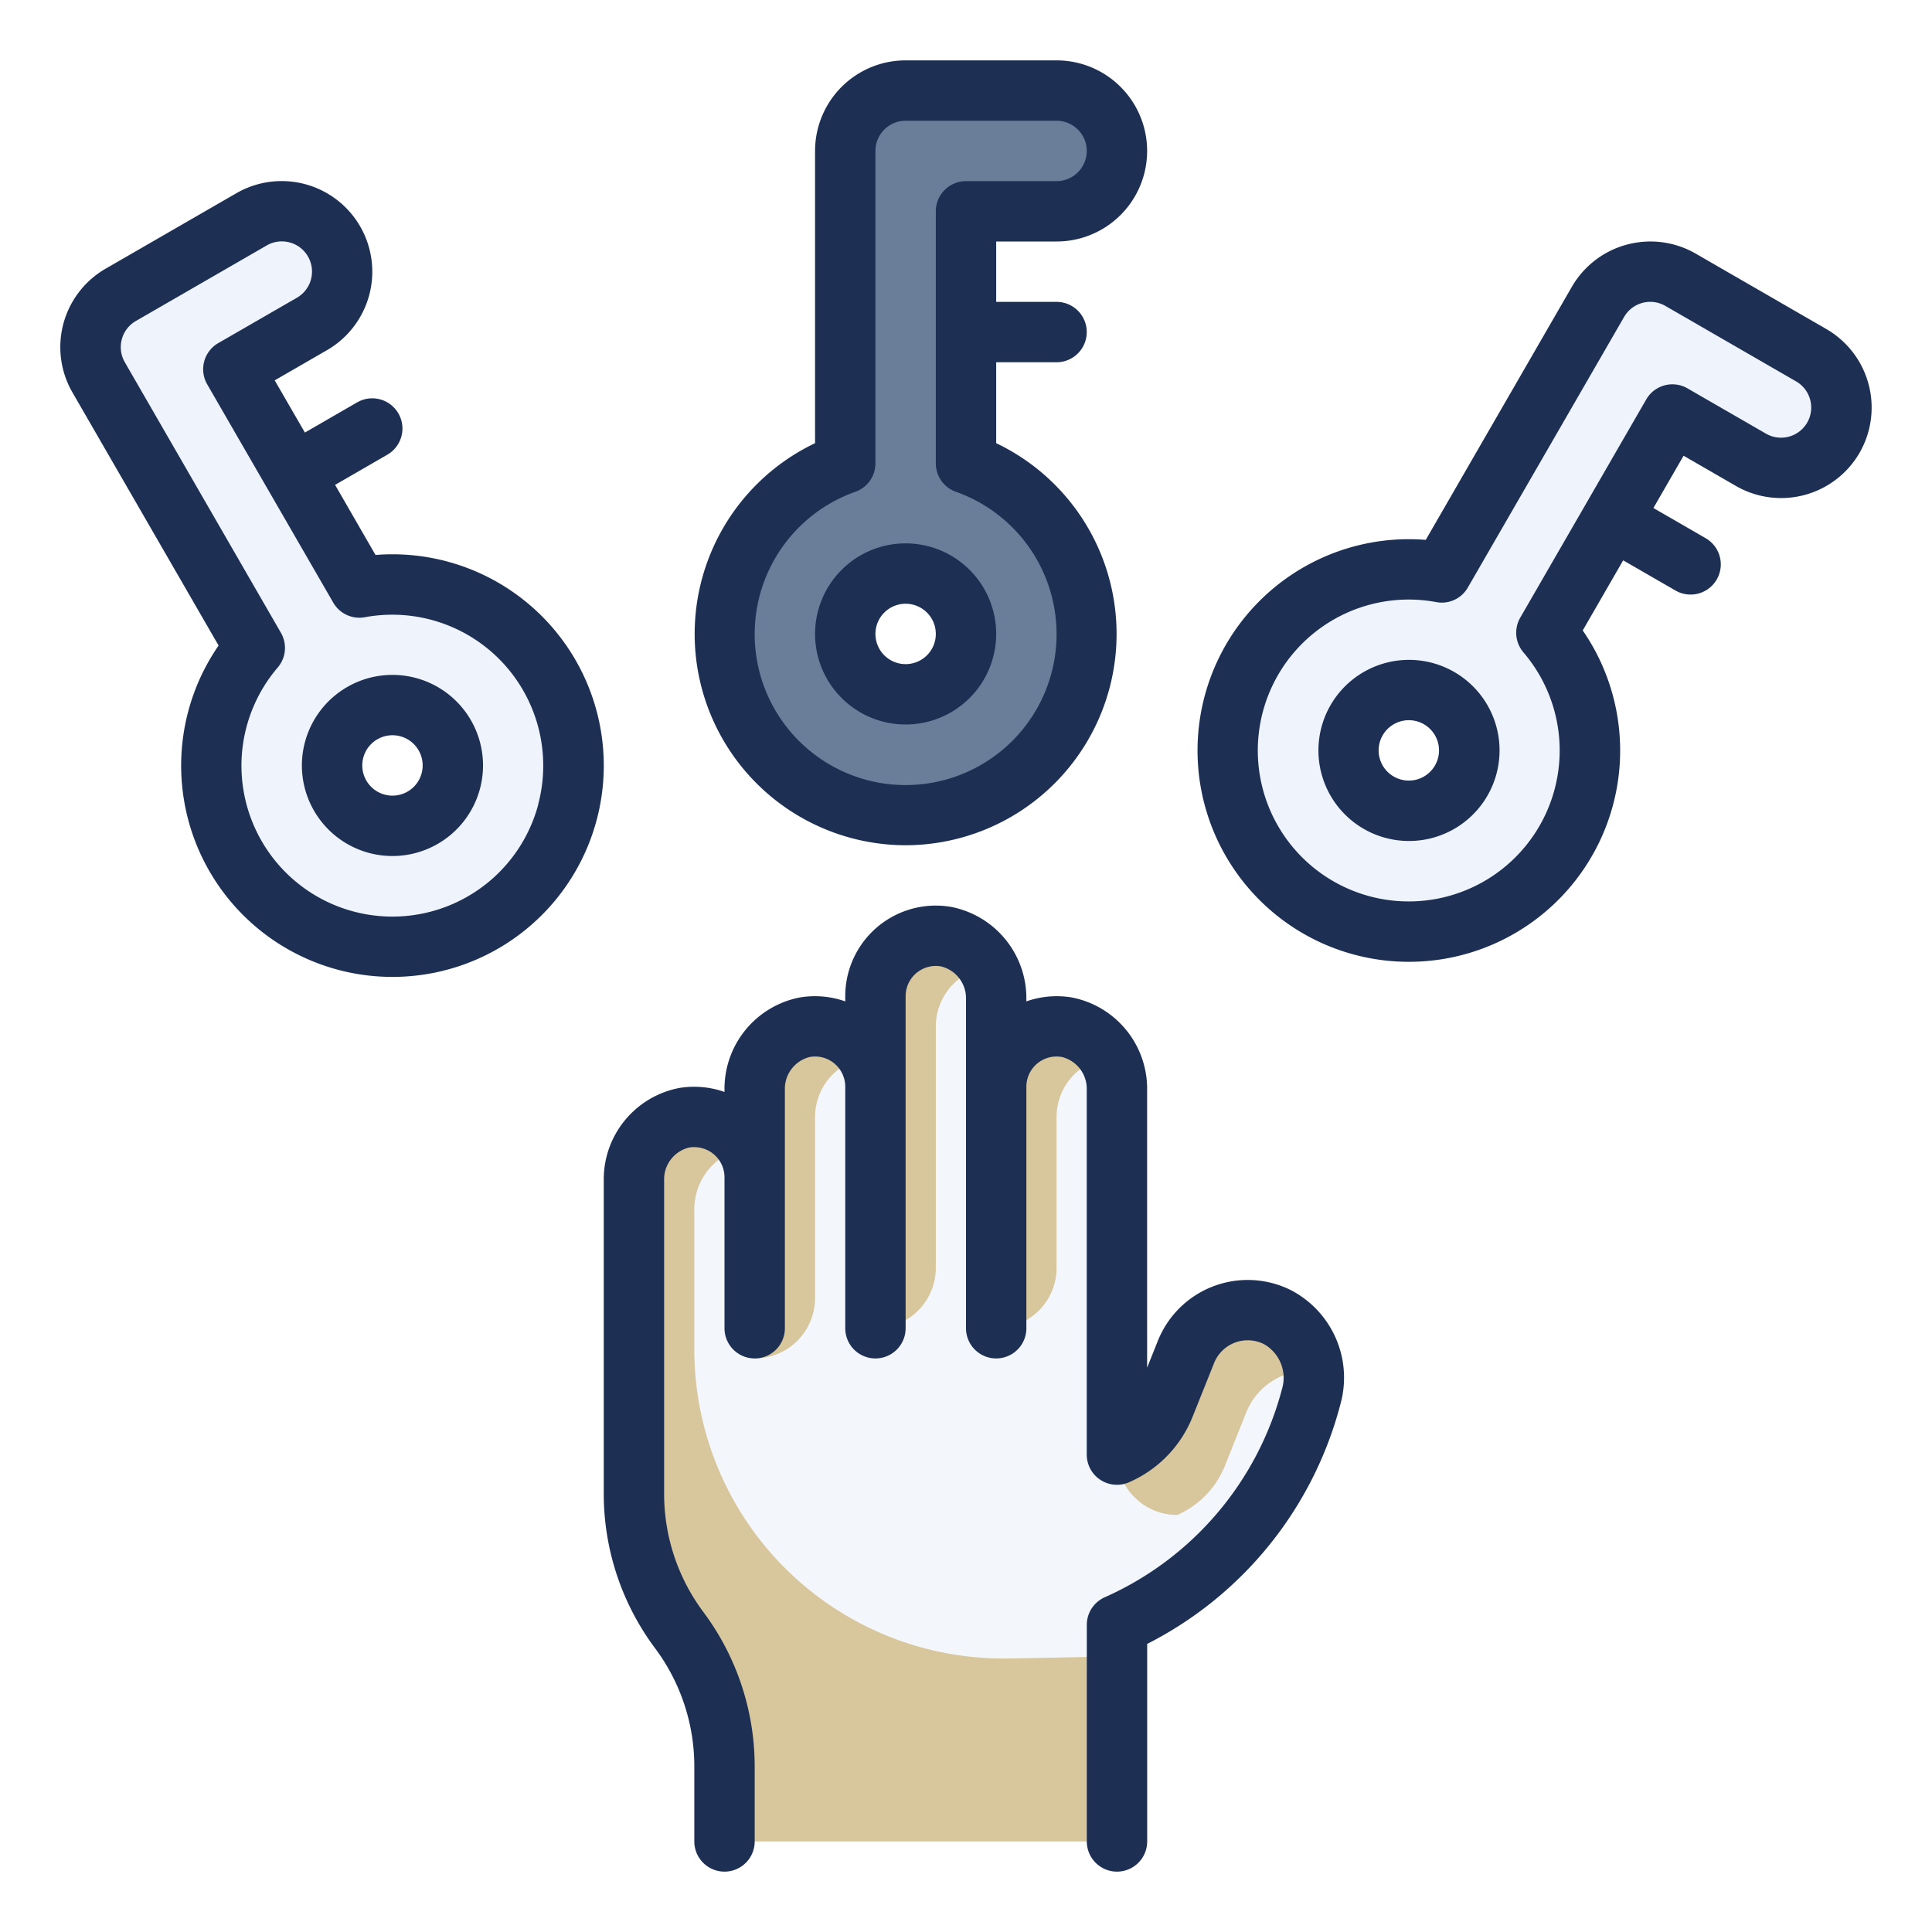
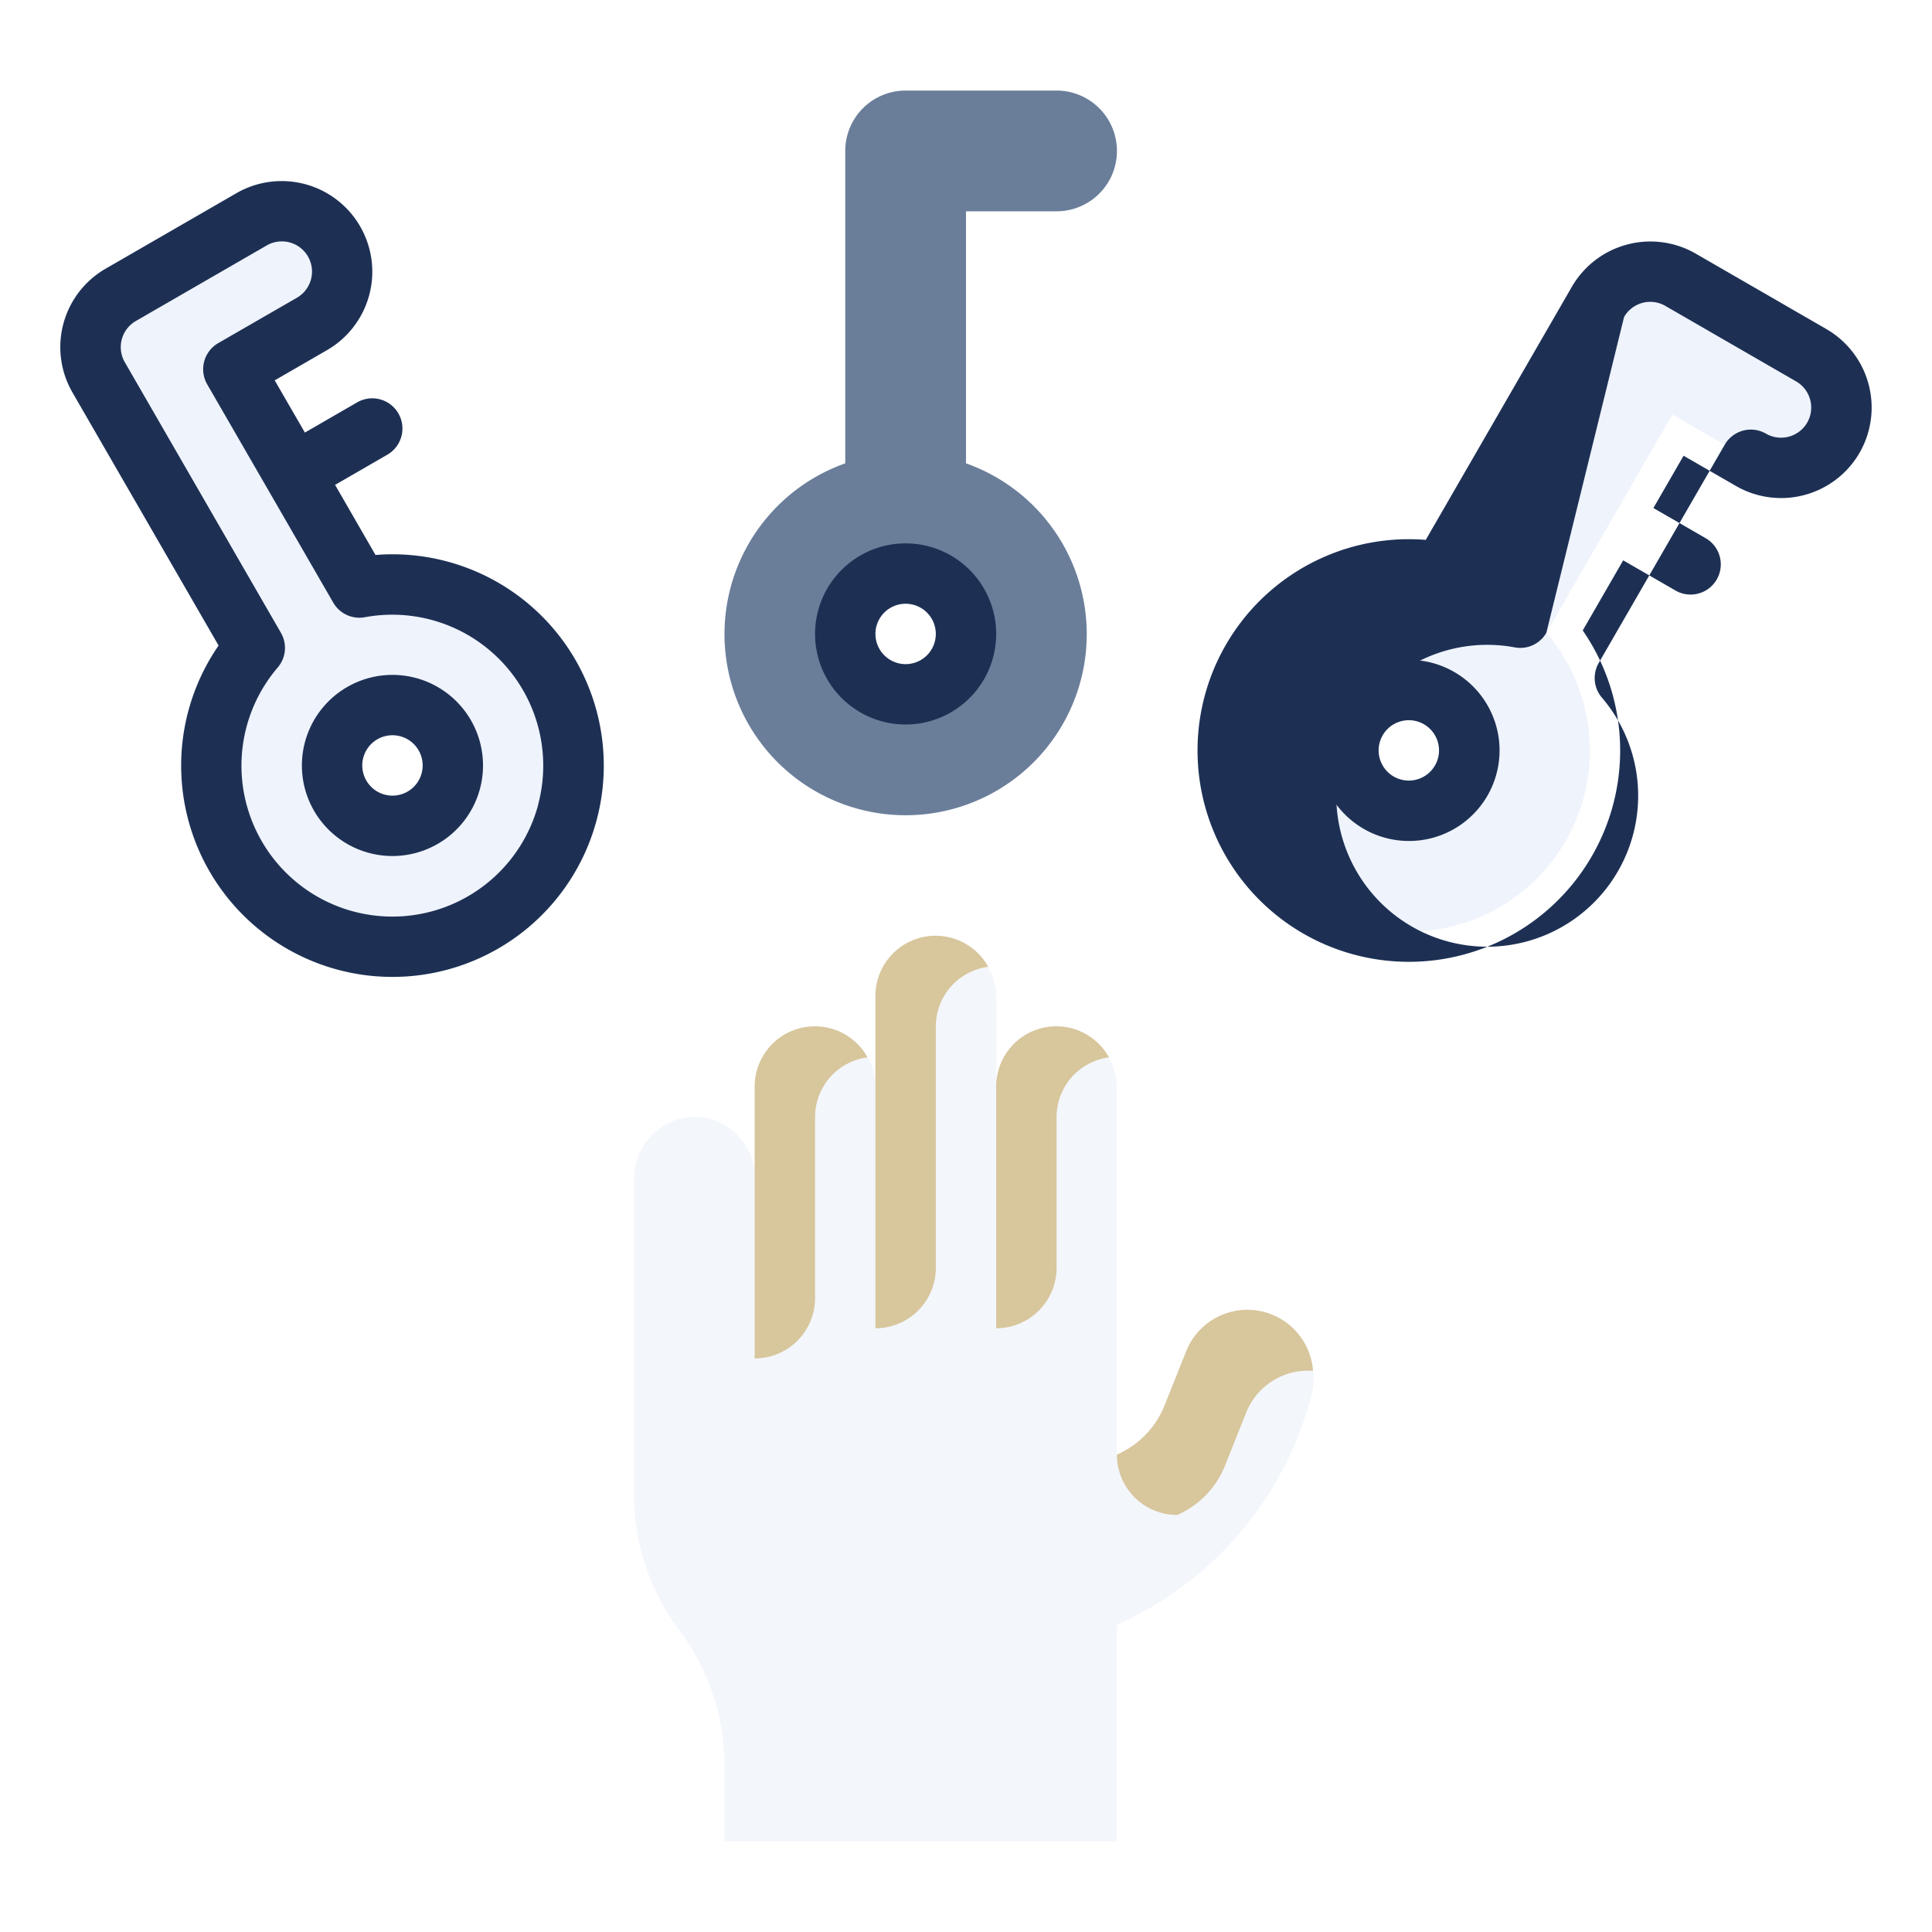
<svg xmlns="http://www.w3.org/2000/svg" viewBox="0 0 64 64" id="3622315">
  <g fill="#1d3054" class="color000000 svgShape">
    <path fill="#eff3fc" d="m60 11.768-4.33-2.5a2 2 0 0 0-2.733.732l-5.174 8.963a6 6 0 1 0 3.464 2l4.173-7.231 2.6 1.5a2 2 0 0 0 2-3.464zM48.4 25.857a2 2 0 1 1-.732-2.732 2 2 0 0 1 .732 2.732zM10.33 10.732a2 2 0 1 0-2-3.464L4 9.768a2 2 0 0 0-.732 2.732l5.175 8.963a6 6 0 1 0 3.464-2l-4.175-7.231zM14 27.089a2 2 0 1 1 .732-2.732A2 2 0 0 1 14 27.089z" class="colora8dba8 svgShape" />
    <path fill="#f3f6fb" d="M37 53.828a11.5 11.5 0 0 0 6.433-7.562 2.281 2.281 0 0 0-1.126-2.639 2.2 2.2 0 0 0-3.021 1.157l-.716 1.792a2.986 2.986 0 0 1-1.57 1.61V36.107a2.075 2.075 0 0 0-1.664-2.08A2 2 0 0 0 33 36v-2.893a2.075 2.075 0 0 0-1.664-2.08A2 2 0 0 0 29 33v3a2 2 0 0 0-2.336-1.973A2.075 2.075 0 0 0 25 36.107V39a2 2 0 0 0-2.336-1.973A2.075 2.075 0 0 0 21 39.107V49.5a7.5 7.5 0 0 0 1.5 4.5 7.5 7.5 0 0 1 1.5 4.5V61h13Z" class="colorffffff svgShape" />
    <path fill="#d8c69c" d="M31 42v-8a1.993 1.993 0 0 1 1.737-1.973A1.993 1.993 0 0 0 29 33v11a2 2 0 0 0 2-2zm4 0v-5a1.993 1.993 0 0 1 1.737-1.973A1.993 1.993 0 0 0 33 36v8a2 2 0 0 0 2-2zm-8 1v-6a1.993 1.993 0 0 1 1.737-1.973A1.993 1.993 0 0 0 25 36v9a2 2 0 0 0 2-2zm12.286 1.784-.716 1.792a2.986 2.986 0 0 1-1.57 1.61v.034a1.993 1.993 0 0 0 1.959 1.964H39a2.986 2.986 0 0 0 1.57-1.61l.716-1.792a2.2 2.2 0 0 1 2.209-1.37 2.181 2.181 0 0 0-4.209-.63z" class="colorcff09e svgShape" />
-     <path fill="#d8c69c" d="m33.45 54.94 3.55-.07V61H24v-2.5a7.534 7.534 0 0 0-1.5-4.5 7.534 7.534 0 0 1-1.5-4.5V39.11a2.072 2.072 0 0 1 1.66-2.08 1.984 1.984 0 0 1 2.08.99c-.02 0-.05.01-.08.01A2.072 2.072 0 0 0 23 40.11v4.59a10.24 10.24 0 0 0 10.24 10.24Z" class="colorcff09e svgShape" />
    <path fill="#6a7e9a" d="M35 7a2 2 0 0 0 0-4h-5a2 2 0 0 0-2 2v10.349a6 6 0 1 0 4 0V7Zm-5 16a2 2 0 1 1 2-2 2 2 0 0 1-2 2Z" class="color79bd9a svgShape" />
  </g>
  <g fill="#455e81" class="color3b8686 svgShape">
-     <path d="M42.742 42.727a3.206 3.206 0 0 0-4.385 1.686l-.357.894v-9.2a3.082 3.082 0 0 0-2.5-3.066 3.038 3.038 0 0 0-1.5.131v-.065a3.082 3.082 0 0 0-2.5-3.066A3 3 0 0 0 28 33v.172a3.039 3.039 0 0 0-1.5-.131 3.082 3.082 0 0 0-2.5 3.066v.065a3.039 3.039 0 0 0-1.5-.131 3.082 3.082 0 0 0-2.5 3.066V49.5a8.556 8.556 0 0 0 1.7 5.1 6.544 6.544 0 0 1 1.3 3.9V61a1 1 0 0 0 2 0v-2.5a8.556 8.556 0 0 0-1.7-5.1 6.544 6.544 0 0 1-1.3-3.9V39.107a1.086 1.086 0 0 1 .824-1.093 1.015 1.015 0 0 1 .823.224A1 1 0 0 1 24 39v5a1 1 0 0 0 2 0v-7.893a1.086 1.086 0 0 1 .824-1.093A1 1 0 0 1 28 36v8a1 1 0 0 0 2 0V33a1 1 0 0 1 1.175-.986A1.085 1.085 0 0 1 32 33.107V44a1 1 0 0 0 2 0v-8a1 1 0 0 1 1.175-.986A1.085 1.085 0 0 1 36 36.107v12.079a1 1 0 0 0 1.407.913 3.972 3.972 0 0 0 2.093-2.152l.717-1.791a1.2 1.2 0 0 1 1.656-.629 1.286 1.286 0 0 1 .595 1.486 10.461 10.461 0 0 1-5.875 6.9 1 1 0 0 0-.591.912V61a1 1 0 0 0 2 0v-6.543a12.433 12.433 0 0 0 6.4-7.937 3.268 3.268 0 0 0-1.66-3.793zM30 28a7 7 0 0 0 3-13.319V12h2a1 1 0 0 0 0-2h-2V8h2a3 3 0 0 0 0-6h-5a3 3 0 0 0-3 3v9.681A7 7 0 0 0 30 28zm-1.666-11.708a1 1 0 0 0 .666-.943V5a1 1 0 0 1 1-1h5a1 1 0 0 1 0 2h-3a1 1 0 0 0-1 1v8.349a1 1 0 0 0 .666.943 5 5 0 1 1-3.332 0z" fill="#1d3054" class="color000000 svgShape" />
    <path d="M30 24a3 3 0 1 0-3-3 3 3 0 0 0 3 3zm0-4a1 1 0 1 1-1 1 1 1 0 0 1 1-1zm-17.561-1.616L11.1 16.062l1.731-1a1 1 0 0 0-1-1.733l-1.731 1-1-1.729 1.731-1a3 3 0 1 0-3-5.2L3.5 8.9A3 3 0 0 0 2.4 13l4.841 8.384a7 7 0 1 0 5.2-3zm5.391 8.267a5 5 0 1 1-8.63-4.539 1 1 0 0 0 .106-1.15L4.135 12a1 1 0 0 1 .365-1.366l4.33-2.5a1 1 0 1 1 1 1.732l-2.6 1.5a1 1 0 0 0-.366 1.366l4.175 7.23a1 1 0 0 0 1.049.484 5 5 0 0 1 5.74 6.2z" fill="#1d3054" class="color000000 svgShape" />
-     <path d="M11.5 22.759a3 3 0 1 0 4.1 1.1 3 3 0 0 0-4.1-1.1zm2.467 2.857a1 1 0 0 1-1.832.24 1 1 0 0 1 .863-1.5 1 1 0 0 1 .969 1.259zM60.5 10.9l-4.33-2.5a3.006 3.006 0 0 0-4.1 1.1l-4.84 8.384a7 7 0 1 0 5.2 3l1.34-2.322 1.733 1a1 1 0 0 0 1-1.733l-1.732-1 1-1.732 1.732 1A3 3 0 0 0 61.6 15a3.005 3.005 0 0 0-1.1-4.1zm-.635 3.1a1 1 0 0 1-1.365.365l-2.6-1.5a1 1 0 0 0-1.366.366l-4.174 7.23a1 1 0 0 0 .106 1.15 5 5 0 1 1-3.8-1.75 4.931 4.931 0 0 1 .91.084.993.993 0 0 0 1.049-.484L53.8 10.5a1 1 0 0 1 1.366-.367l4.33 2.5A1 1 0 0 1 59.865 14z" fill="#1d3054" class="color000000 svgShape" />
+     <path d="M11.5 22.759a3 3 0 1 0 4.1 1.1 3 3 0 0 0-4.1-1.1zm2.467 2.857a1 1 0 0 1-1.832.24 1 1 0 0 1 .863-1.5 1 1 0 0 1 .969 1.259zM60.5 10.9l-4.33-2.5a3.006 3.006 0 0 0-4.1 1.1l-4.84 8.384a7 7 0 1 0 5.2 3l1.34-2.322 1.733 1a1 1 0 0 0 1-1.733l-1.732-1 1-1.732 1.732 1A3 3 0 0 0 61.6 15a3.005 3.005 0 0 0-1.1-4.1zm-.635 3.1a1 1 0 0 1-1.365.365a1 1 0 0 0-1.366.366l-4.174 7.23a1 1 0 0 0 .106 1.15 5 5 0 1 1-3.8-1.75 4.931 4.931 0 0 1 .91.084.993.993 0 0 0 1.049-.484L53.8 10.5a1 1 0 0 1 1.366-.367l4.33 2.5A1 1 0 0 1 59.865 14z" fill="#1d3054" class="color000000 svgShape" />
    <path d="M48.17 22.258a3 3 0 1 0-.724 5.5 3 3 0 0 0 .724-5.5Zm-.635 3.1a1 1 0 1 1 .1-.759.993.993 0 0 1-.1.758Z" fill="#1d3054" class="color000000 svgShape" />
  </g>
</svg>